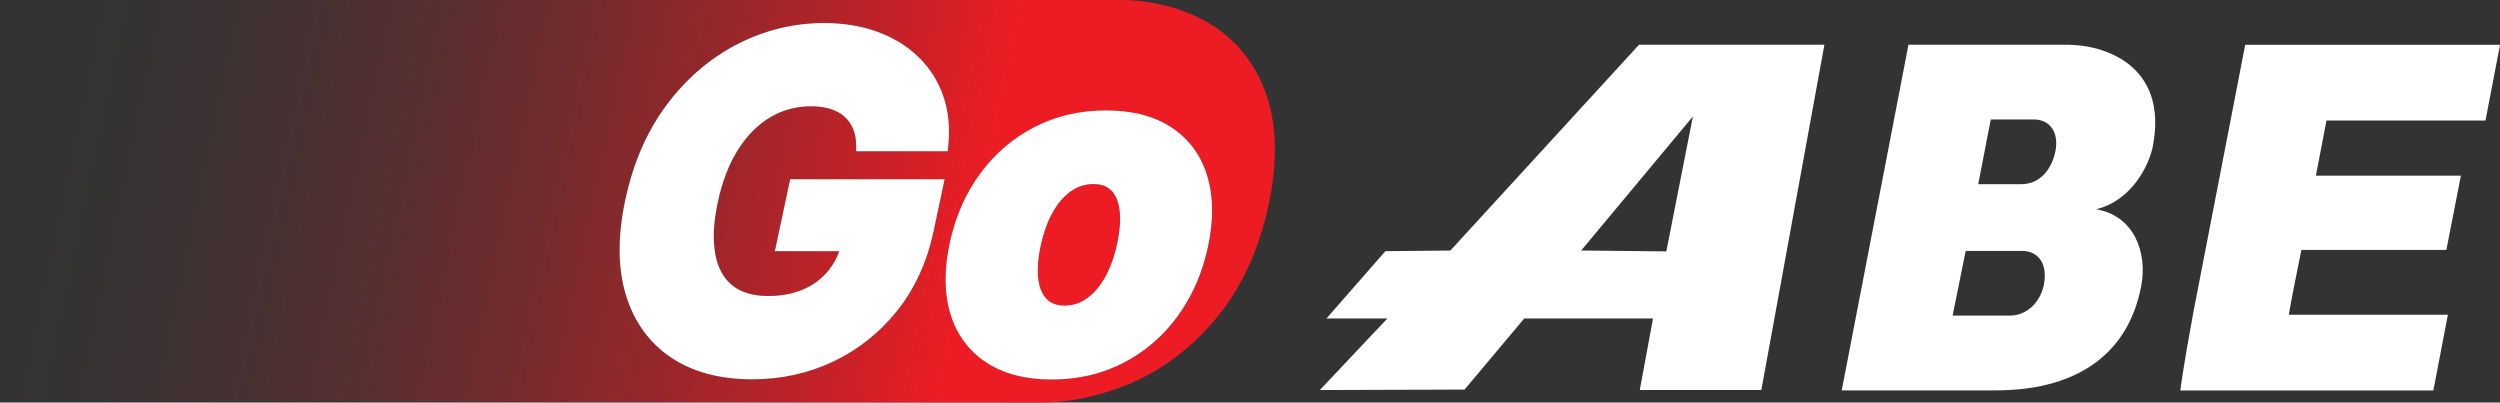
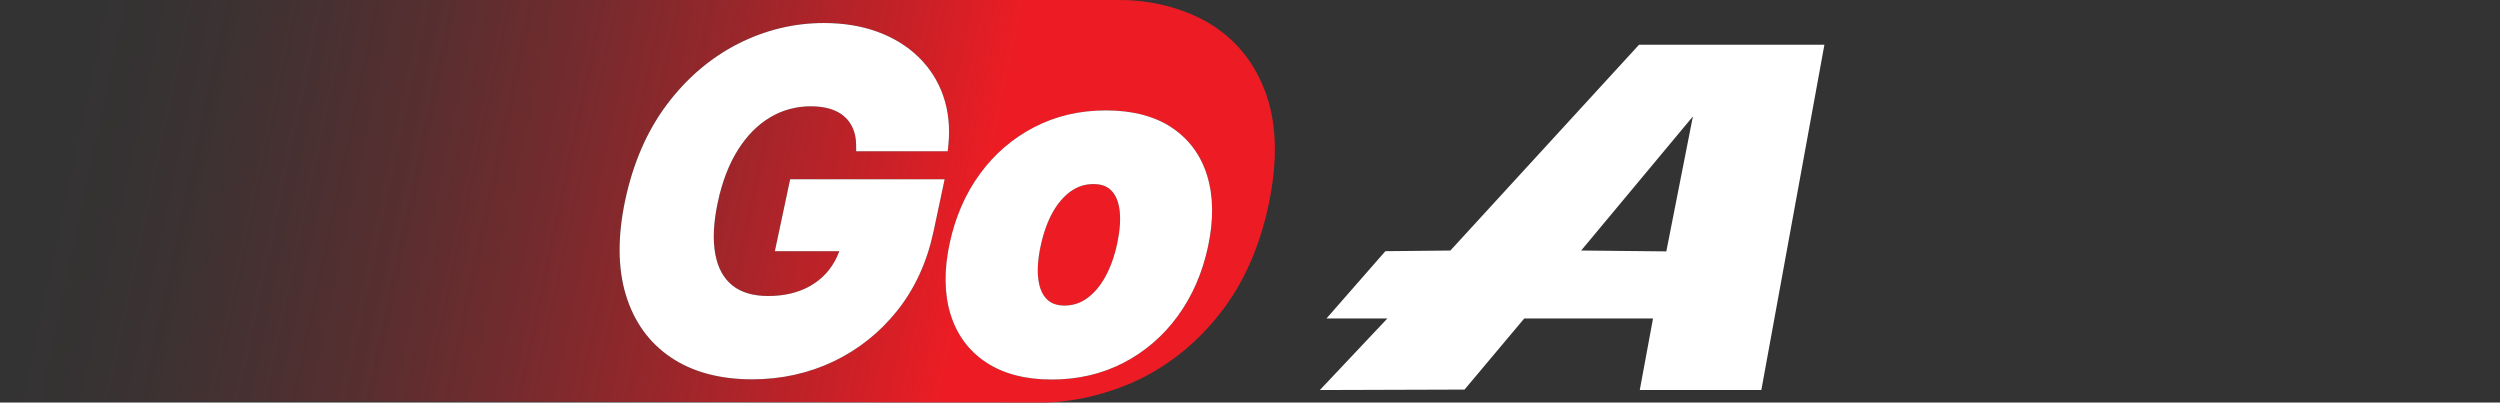
<svg xmlns="http://www.w3.org/2000/svg" id="Layer_1" data-name="Layer 1" viewBox="0 0 826.79 133.12">
  <rect x="0" y="0" width="826.79" height="133.12" fill="#333333" stroke="none" />
  <defs>
    <style>
      .cls-1 {
        fill-rule: evenodd;
      }

      .cls-1, .cls-2 {
        fill: #fff;
      }

      .cls-3 {
        fill: url(#linear-gradient);
      }

      .cls-4 {
        fill: #ed1c24;
      }
    </style>
    <linearGradient id="linear-gradient" x1="19.1" y1="30.3" x2="409.87" y2="113.36" gradientUnits="userSpaceOnUse">
      <stop offset="0" stop-color="#ed1c24" stop-opacity="0" />
      <stop offset=".08" stop-color="#ed1c24" stop-opacity=".02" />
      <stop offset=".18" stop-color="#ed1c24" stop-opacity=".09" />
      <stop offset=".29" stop-color="#ed1c24" stop-opacity=".19" />
      <stop offset=".41" stop-color="#ed1c24" stop-opacity=".34" />
      <stop offset=".53" stop-color="#ed1c24" stop-opacity=".53" />
      <stop offset=".66" stop-color="#ed1c24" stop-opacity=".76" />
      <stop offset=".77" stop-color="#ed1c24" />
    </linearGradient>
  </defs>
  <g>
    <path class="cls-4" d="M367.47,62.96c-1.4-1.4-3.33-2.07-5.91-2.07s-5.08.76-7.35,2.33c-2.33,1.61-4.36,3.96-6.05,6.97-1.74,3.11-3.09,6.89-4.01,11.22-.91,4.25-1.16,7.97-.75,11.06.38,2.83,1.32,5.01,2.79,6.49,1.41,1.41,3.33,2.1,5.86,2.1,2.73,0,5.14-.77,7.37-2.35,2.32-1.64,4.35-4.01,6.05-7.05,1.74-3.13,3.09-6.89,4.01-11.19.91-4.31,1.17-8.04.75-11.08-.38-2.81-1.31-4.96-2.77-6.42Z" />
    <path class="cls-3" d="M418.8,31.33h0c-3.62-10.28-9.91-18.19-18.7-23.5-1.98-1.19-4.15-2.29-6.49-3.27l-.82-.32c-2.32-.94-4.55-1.66-6.95-2.28-5.04-1.29-10.2-1.95-15.32-1.95H25.54L0,132.59l344.5.52c4.96,0,10.2-.62,15.55-1.83l1.2-.29c2.15-.51,4.27-1.14,6.32-1.83.64-.21,1.27-.42,1.88-.64,2.68-.97,5.04-1.95,7.17-2.98,10.43-5.03,19.55-12.49,27.1-22.19,7.54-9.69,12.86-21.66,15.82-35.6,3.01-14.16,2.75-26.43-.76-36.44ZM308.72,76.61c-2.12,10-6.14,18.77-11.92,26.05-5.79,7.27-12.9,12.94-21.14,16.87-8.24,3.92-17.28,5.92-26.89,5.92-10.73,0-19.79-2.45-26.93-7.27-7.21-4.87-12.22-11.86-14.9-20.79-2.64-8.78-2.7-19.28-.17-31.19,2.61-12.29,7.25-22.93,13.77-31.62,6.53-8.69,14.41-15.43,23.42-20.03,9.02-4.61,18.62-6.94,28.53-6.94,6.45,0,12.38.97,17.63,2.87,5.3,1.93,9.86,4.72,13.57,8.3,3.74,3.61,6.52,7.95,8.25,12.9,1.72,4.95,2.3,10.43,1.7,16.29l-.21,2.05h-30.27l-.03-2.25c-.03-1.98-.39-3.79-1.08-5.37-.68-1.56-1.61-2.83-2.83-3.89-1.22-1.08-2.75-1.9-4.53-2.47-1.87-.59-4.07-.89-6.52-.89-4.87,0-9.4,1.22-13.45,3.64-4.11,2.44-7.69,6.04-10.64,10.72-3.01,4.75-5.26,10.61-6.7,17.41-1.44,6.77-1.71,12.58-.79,17.28.88,4.52,2.72,7.86,5.63,10.2,2.89,2.31,6.85,3.49,11.79,3.49,4.43,0,8.4-.76,11.79-2.25,3.34-1.46,6.12-3.58,8.28-6.28,1.48-1.86,2.65-3.96,3.49-6.28h-21.31l5.06-23.79h51.09l-3.68,17.32ZM399.54,81.49c-1.85,8.72-5.22,16.46-10.02,23.02-4.81,6.59-10.84,11.8-17.93,15.47-7.1,3.68-15.09,5.54-23.76,5.54s-16.01-1.91-21.69-5.67c-5.75-3.8-9.73-9.19-11.81-16.02-2.04-6.68-2.13-14.51-.26-23.29,1.85-8.7,5.22-16.44,10.02-23.02,4.81-6.59,10.86-11.8,17.97-15.47,7.11-3.68,15.1-5.54,23.72-5.54s16.06,1.91,21.73,5.67c5.73,3.81,9.69,9.2,11.77,16.02,2.04,6.67,2.13,14.51.26,23.28Z" />
  </g>
  <g>
    <g>
      <path class="cls-1" d="M484.34,128.84l19.75-23.51h42.59l-4.38,23.66h40.2l20.86-114.19h-61.31l-62.39,68.06-21.5.21-19.48,22.26h20.14l-22.32,23.66,47.84-.15h0ZM559.87,38.5l-8.79,44.64-28.17-.29,36.97-44.36h0Z" />
-       <path class="cls-1" d="M693.21,69.21c12.11-2.98,17.59-14.94,18.75-20.74,5.31-27.37-16.76-33.67-28.04-33.67h-52.76l-22.07,114.3h50.94c24.72,0,43.47-10.29,48.11-34.51,2.16-11.45-2.65-23.39-14.94-25.38h.01ZM675.96,94.09c-1.33,6.47-6.14,10.29-11.28,10.29h-18.92l4.32-21.4h18.75c3.98,0,8.63,2.82,7.13,11.11h0ZM679.77,49.97c-1.16,5.8-4.97,10.94-11.28,10.94h-14.26l4.15-21.4h14.26c5.48,0,8.3,4.48,7.13,10.45Z" />
-       <path class="cls-1" d="M756.96,104.04s.5-2.98,1.16-6.47l2.98-14.92h47.95l4.81-24.55h-47.95l3.49-18.24h52.59l4.81-25.05h-84.27l-17.08,88.1c-3.64,19.58-4.38,26.22-4.38,26.22h83.68l4.81-25.05h-52.59,0Z" />
    </g>
    <path class="cls-2" d="M399.27,58.2c-2.08-6.82-6.04-12.21-11.77-16.02-5.66-3.76-12.98-5.67-21.73-5.67s-16.61,1.86-23.72,5.54c-7.12,3.67-13.16,8.88-17.98,15.47-4.8,6.57-8.16,14.32-10.02,23.02-1.87,8.77-1.77,16.61.27,23.29,2.09,6.83,6.06,12.22,11.81,16.02,5.68,3.76,12.97,5.67,21.69,5.67s16.66-1.87,23.76-5.54c7.09-3.67,13.12-8.87,17.93-15.47,4.79-6.56,8.16-14.3,10.02-23.02,1.87-8.78,1.77-16.61-.27-23.28ZM369.49,80.46c-.91,4.3-2.27,8.07-4.01,11.19-1.7,3.04-3.73,5.41-6.05,7.05-2.23,1.58-4.64,2.35-7.37,2.35-2.53,0-4.45-.69-5.86-2.1-1.48-1.48-2.42-3.66-2.8-6.49-.41-3.09-.16-6.81.75-11.06.92-4.33,2.27-8.11,4.01-11.22,1.7-3.01,3.73-5.35,6.05-6.97,2.27-1.57,4.67-2.33,7.35-2.33s4.51.68,5.91,2.07c1.46,1.45,2.39,3.61,2.77,6.42.41,3.04.16,6.77-.76,11.08Z" />
    <path class="cls-2" d="M308.72,76.61c-2.12,10-6.14,18.77-11.92,26.05-5.79,7.27-12.9,12.94-21.14,16.87-8.24,3.92-17.28,5.92-26.89,5.92-10.73,0-19.79-2.45-26.93-7.27-7.21-4.87-12.22-11.86-14.9-20.79-2.64-8.78-2.7-19.28-.17-31.19,2.61-12.29,7.25-22.93,13.77-31.62,6.53-8.69,14.41-15.43,23.42-20.03,9.02-4.61,18.62-6.94,28.53-6.94,6.45,0,12.38.97,17.63,2.87,5.3,1.93,9.86,4.72,13.57,8.3,3.74,3.61,6.52,7.95,8.25,12.9,1.72,4.95,2.3,10.43,1.7,16.29l-.21,2.05h-30.27l-.03-2.25c-.03-1.98-.39-3.79-1.08-5.37-.68-1.56-1.61-2.83-2.83-3.89-1.22-1.08-2.75-1.9-4.53-2.47-1.87-.59-4.07-.89-6.52-.89-4.87,0-9.4,1.22-13.45,3.64-4.11,2.44-7.69,6.04-10.64,10.72-3.01,4.75-5.26,10.61-6.7,17.41-1.44,6.77-1.71,12.58-.79,17.28.88,4.52,2.72,7.86,5.63,10.2,2.89,2.31,6.85,3.49,11.79,3.49,4.43,0,8.4-.76,11.79-2.25,3.34-1.46,6.12-3.58,8.28-6.28,1.48-1.86,2.65-3.96,3.49-6.28h-21.31l5.06-23.79h51.09l-3.68,17.32Z" />
  </g>
</svg>